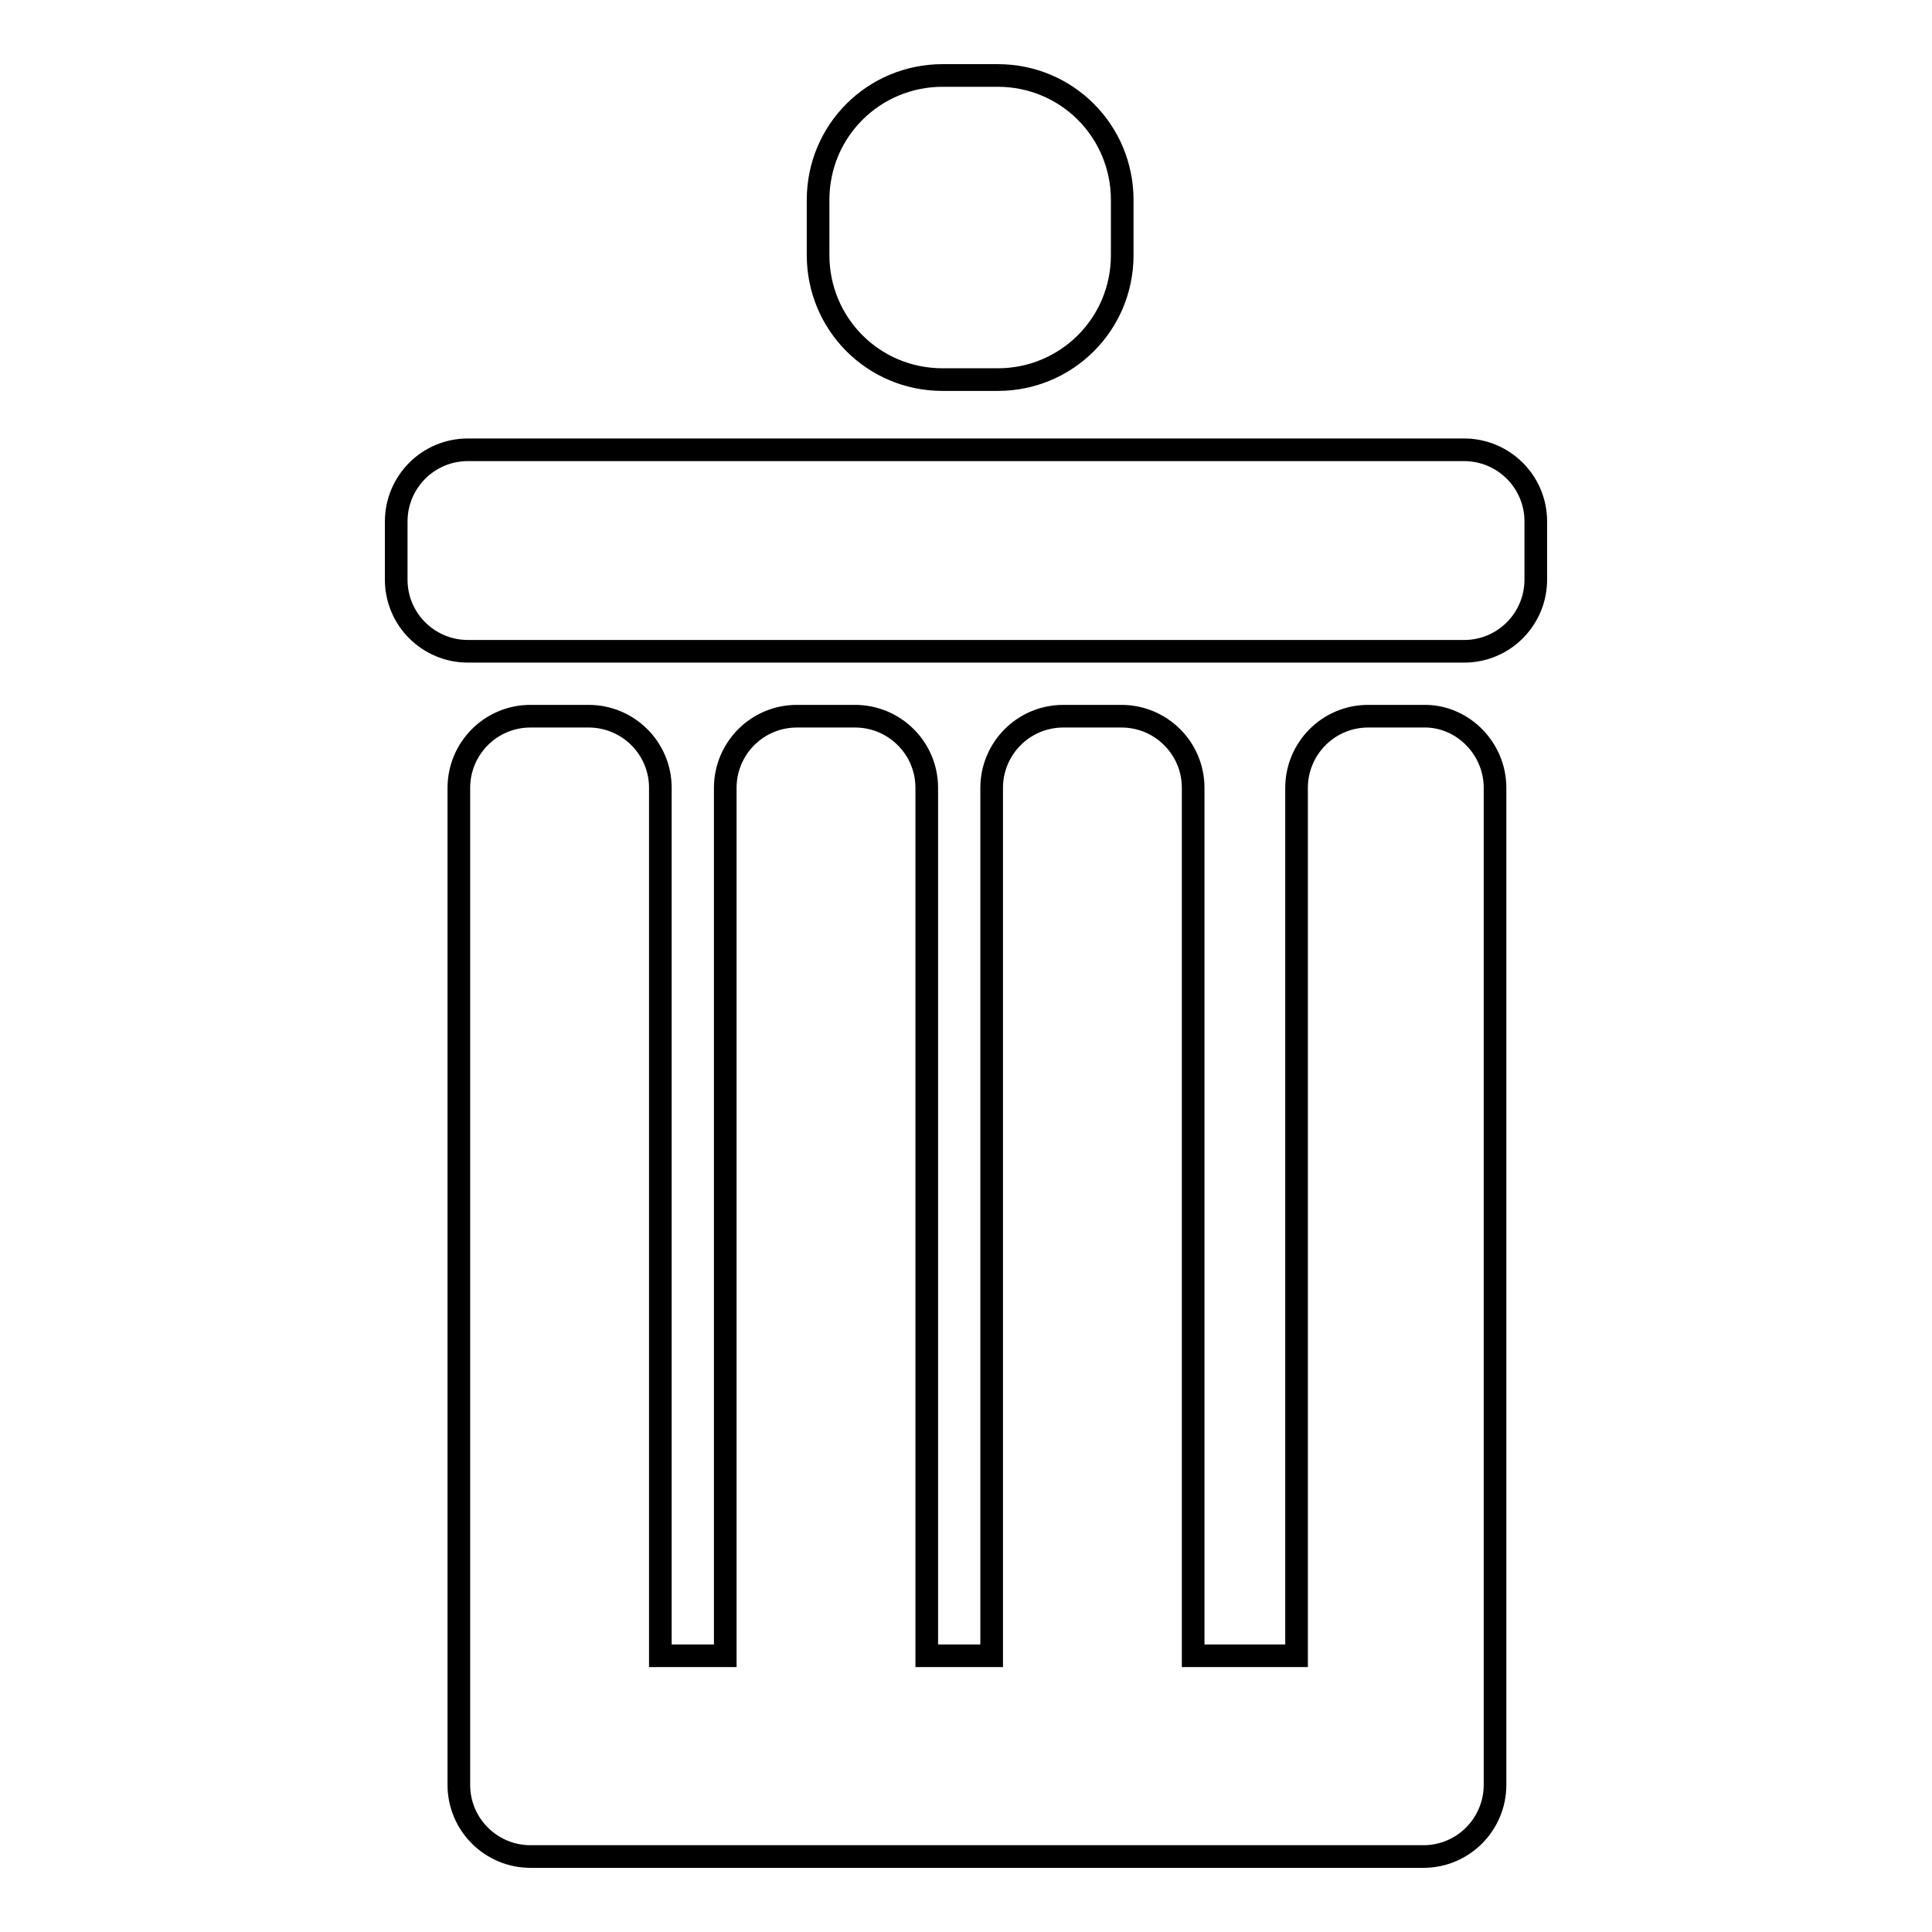
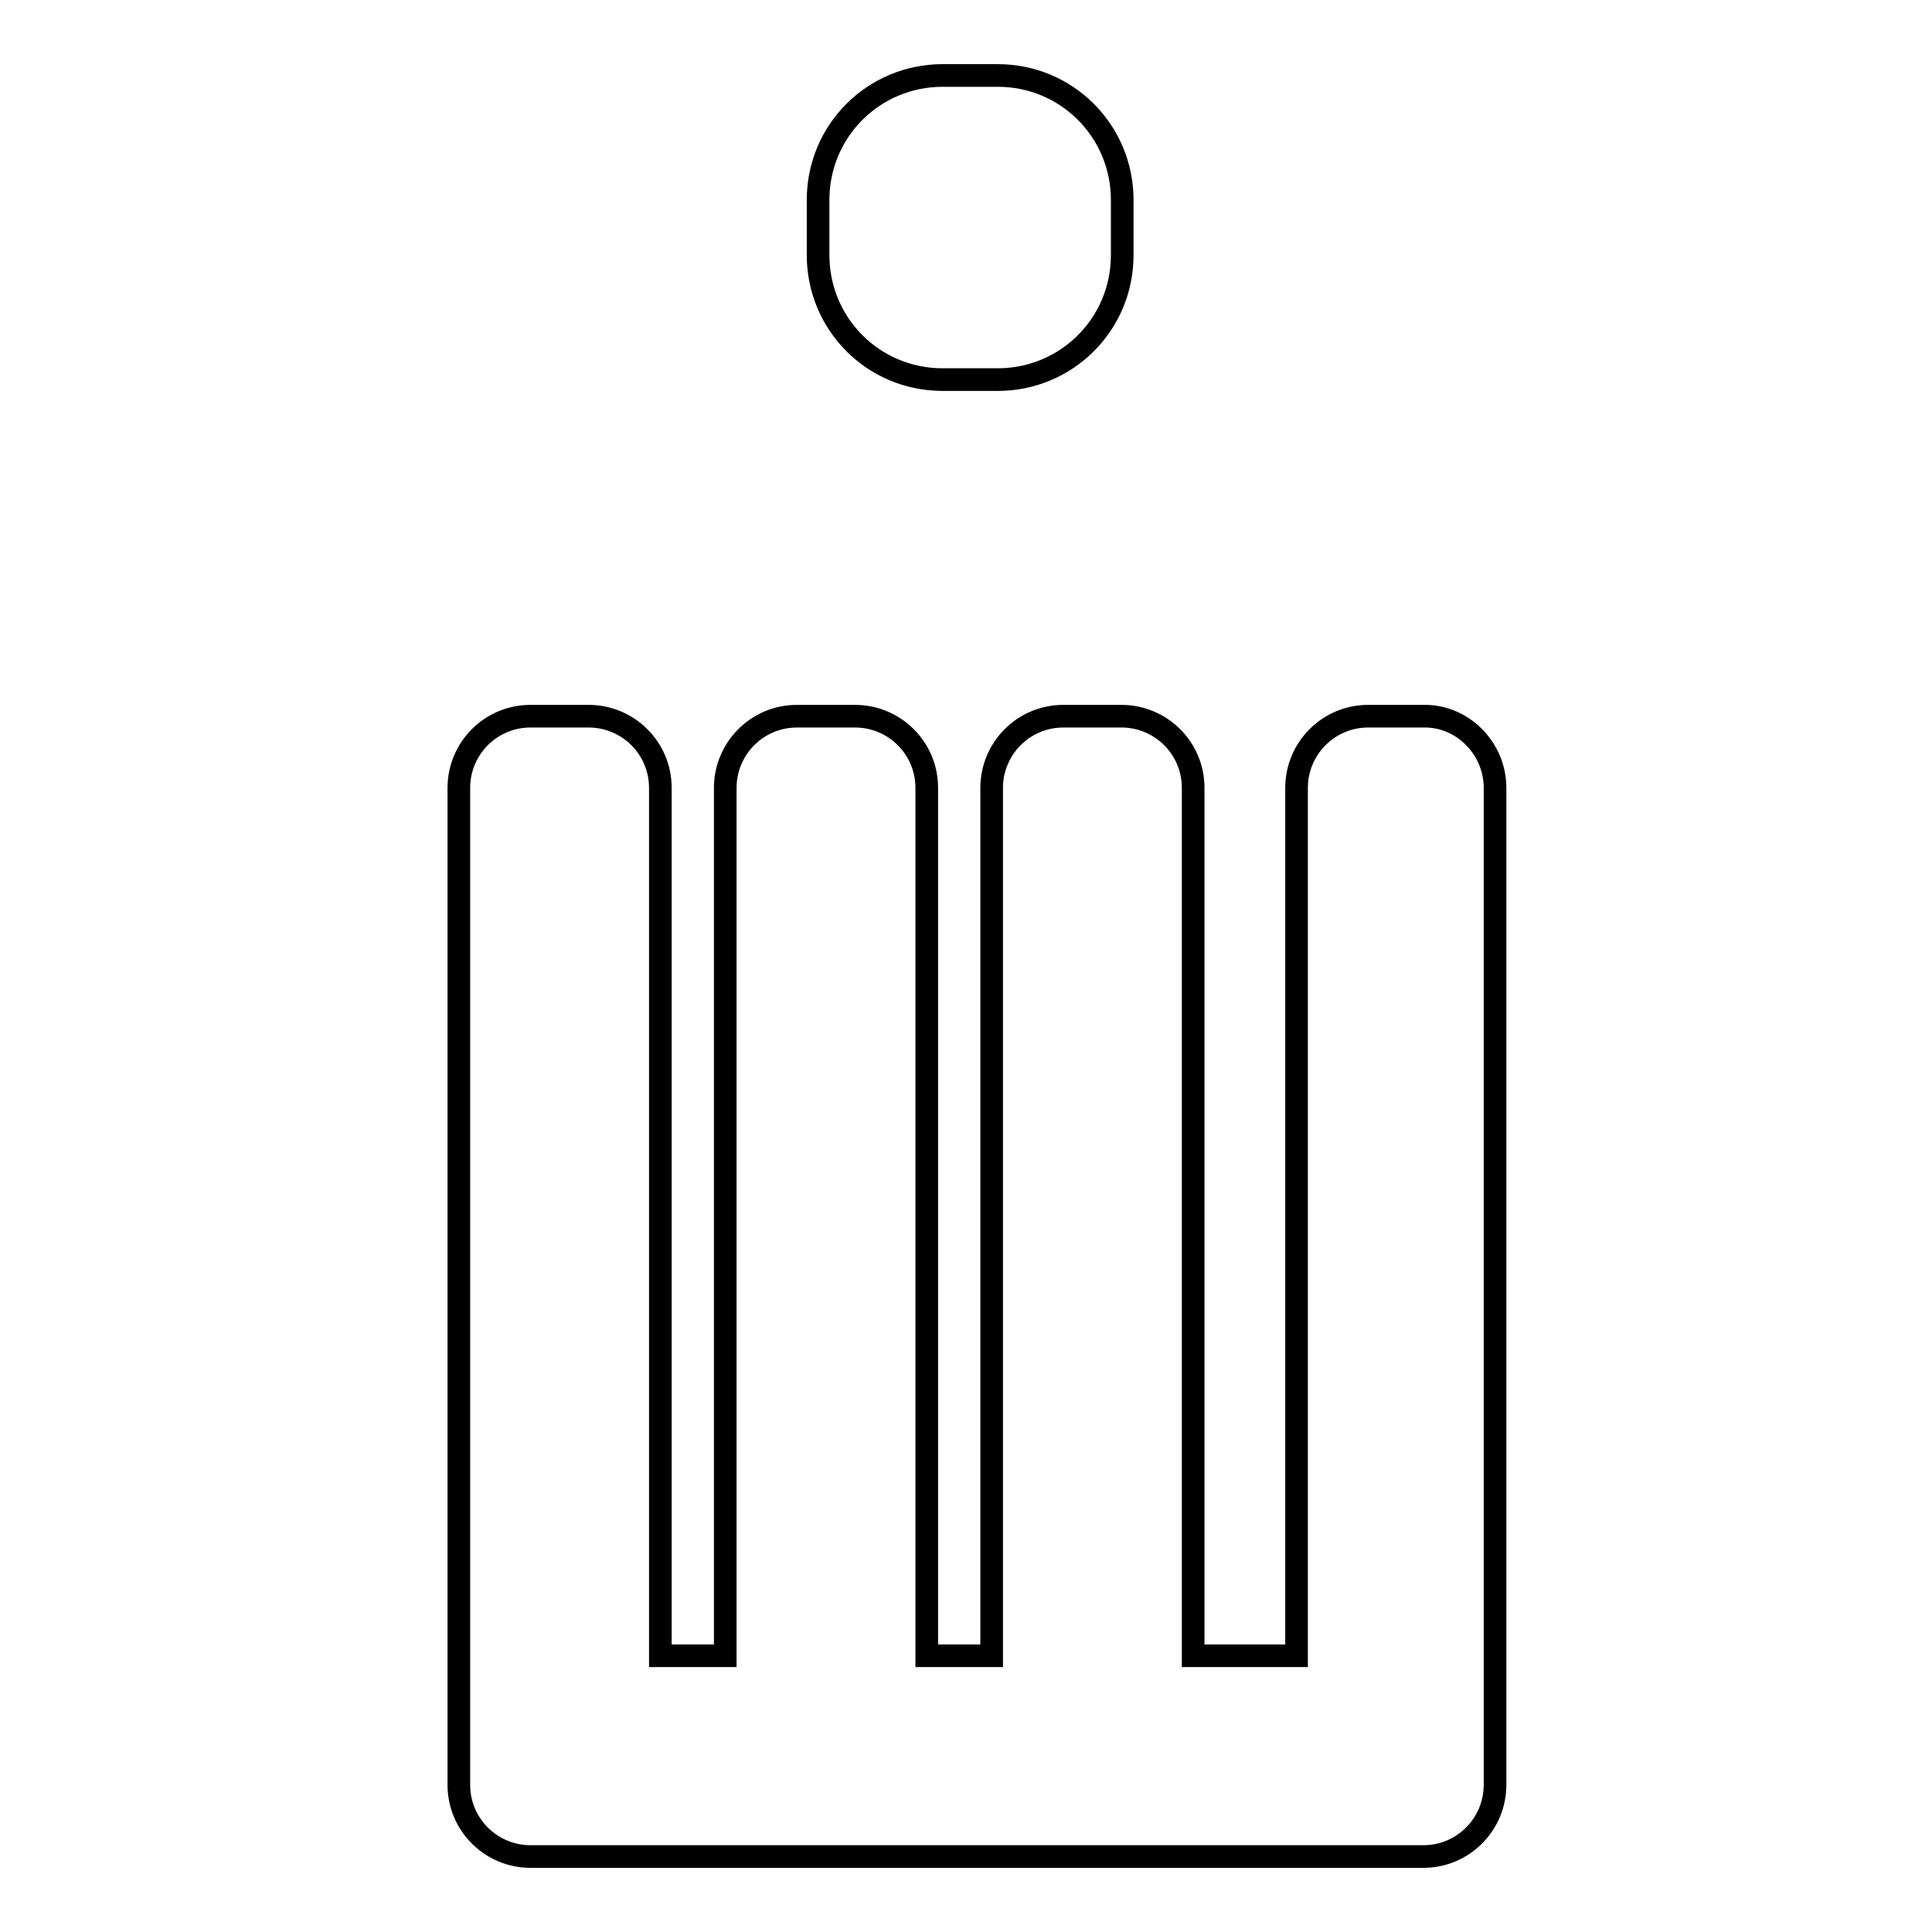
<svg xmlns="http://www.w3.org/2000/svg" version="1.1" x="0px" y="0px" viewBox="0 0 256 256" enable-background="new 0 0 256 256" xml:space="preserve">
  <g>
    <g>
      <path stroke-width="3" fill-opacity="0" stroke="#000000" d="M148.7,33.8c0,9.2-7.4,16.5-16.5,16.5h-7.3c-9.2,0-16.5-7.4-16.5-16.5v-7.3c0-9.2,7.4-16.5,16.5-16.5h7.3c9.2,0,16.5,7.4,16.5,16.5V33.8z" />
-       <path stroke-width="3" fill-opacity="0" stroke="#000000" d="M203.5,76.8c0,5.2-4.2,9.5-9.5,9.5H62c-5.2,0-9.5-4.2-9.5-9.5v-7.7c0-5.2,4.2-9.5,9.5-9.5H194c5.2,0,9.5,4.2,9.5,9.5V76.8z" />
      <path stroke-width="3" fill-opacity="0" stroke="#000000" d="M198.1,104.4v132.1c0,5.2-4.2,9.5-9.5,9.5H70.3c-5.2,0-9.5-4.2-9.5-9.5V104.4c0-5.2,4.2-9.5,9.5-9.5h7.7c5.2,0,9.5,4.2,9.5,9.5v115h8.6v-115c0-5.2,4.2-9.5,9.5-9.5h7.7c5.2,0,9.5,4.2,9.5,9.5v115h8.6v-115c0-5.2,4.2-9.5,9.5-9.5h7.7c5.2,0,9.5,4.2,9.5,9.5v115h13.7v-115c0-5.2,4.2-9.5,9.5-9.5h7.7C193.9,95,198.1,99.2,198.1,104.4z" />
    </g>
  </g>
</svg>